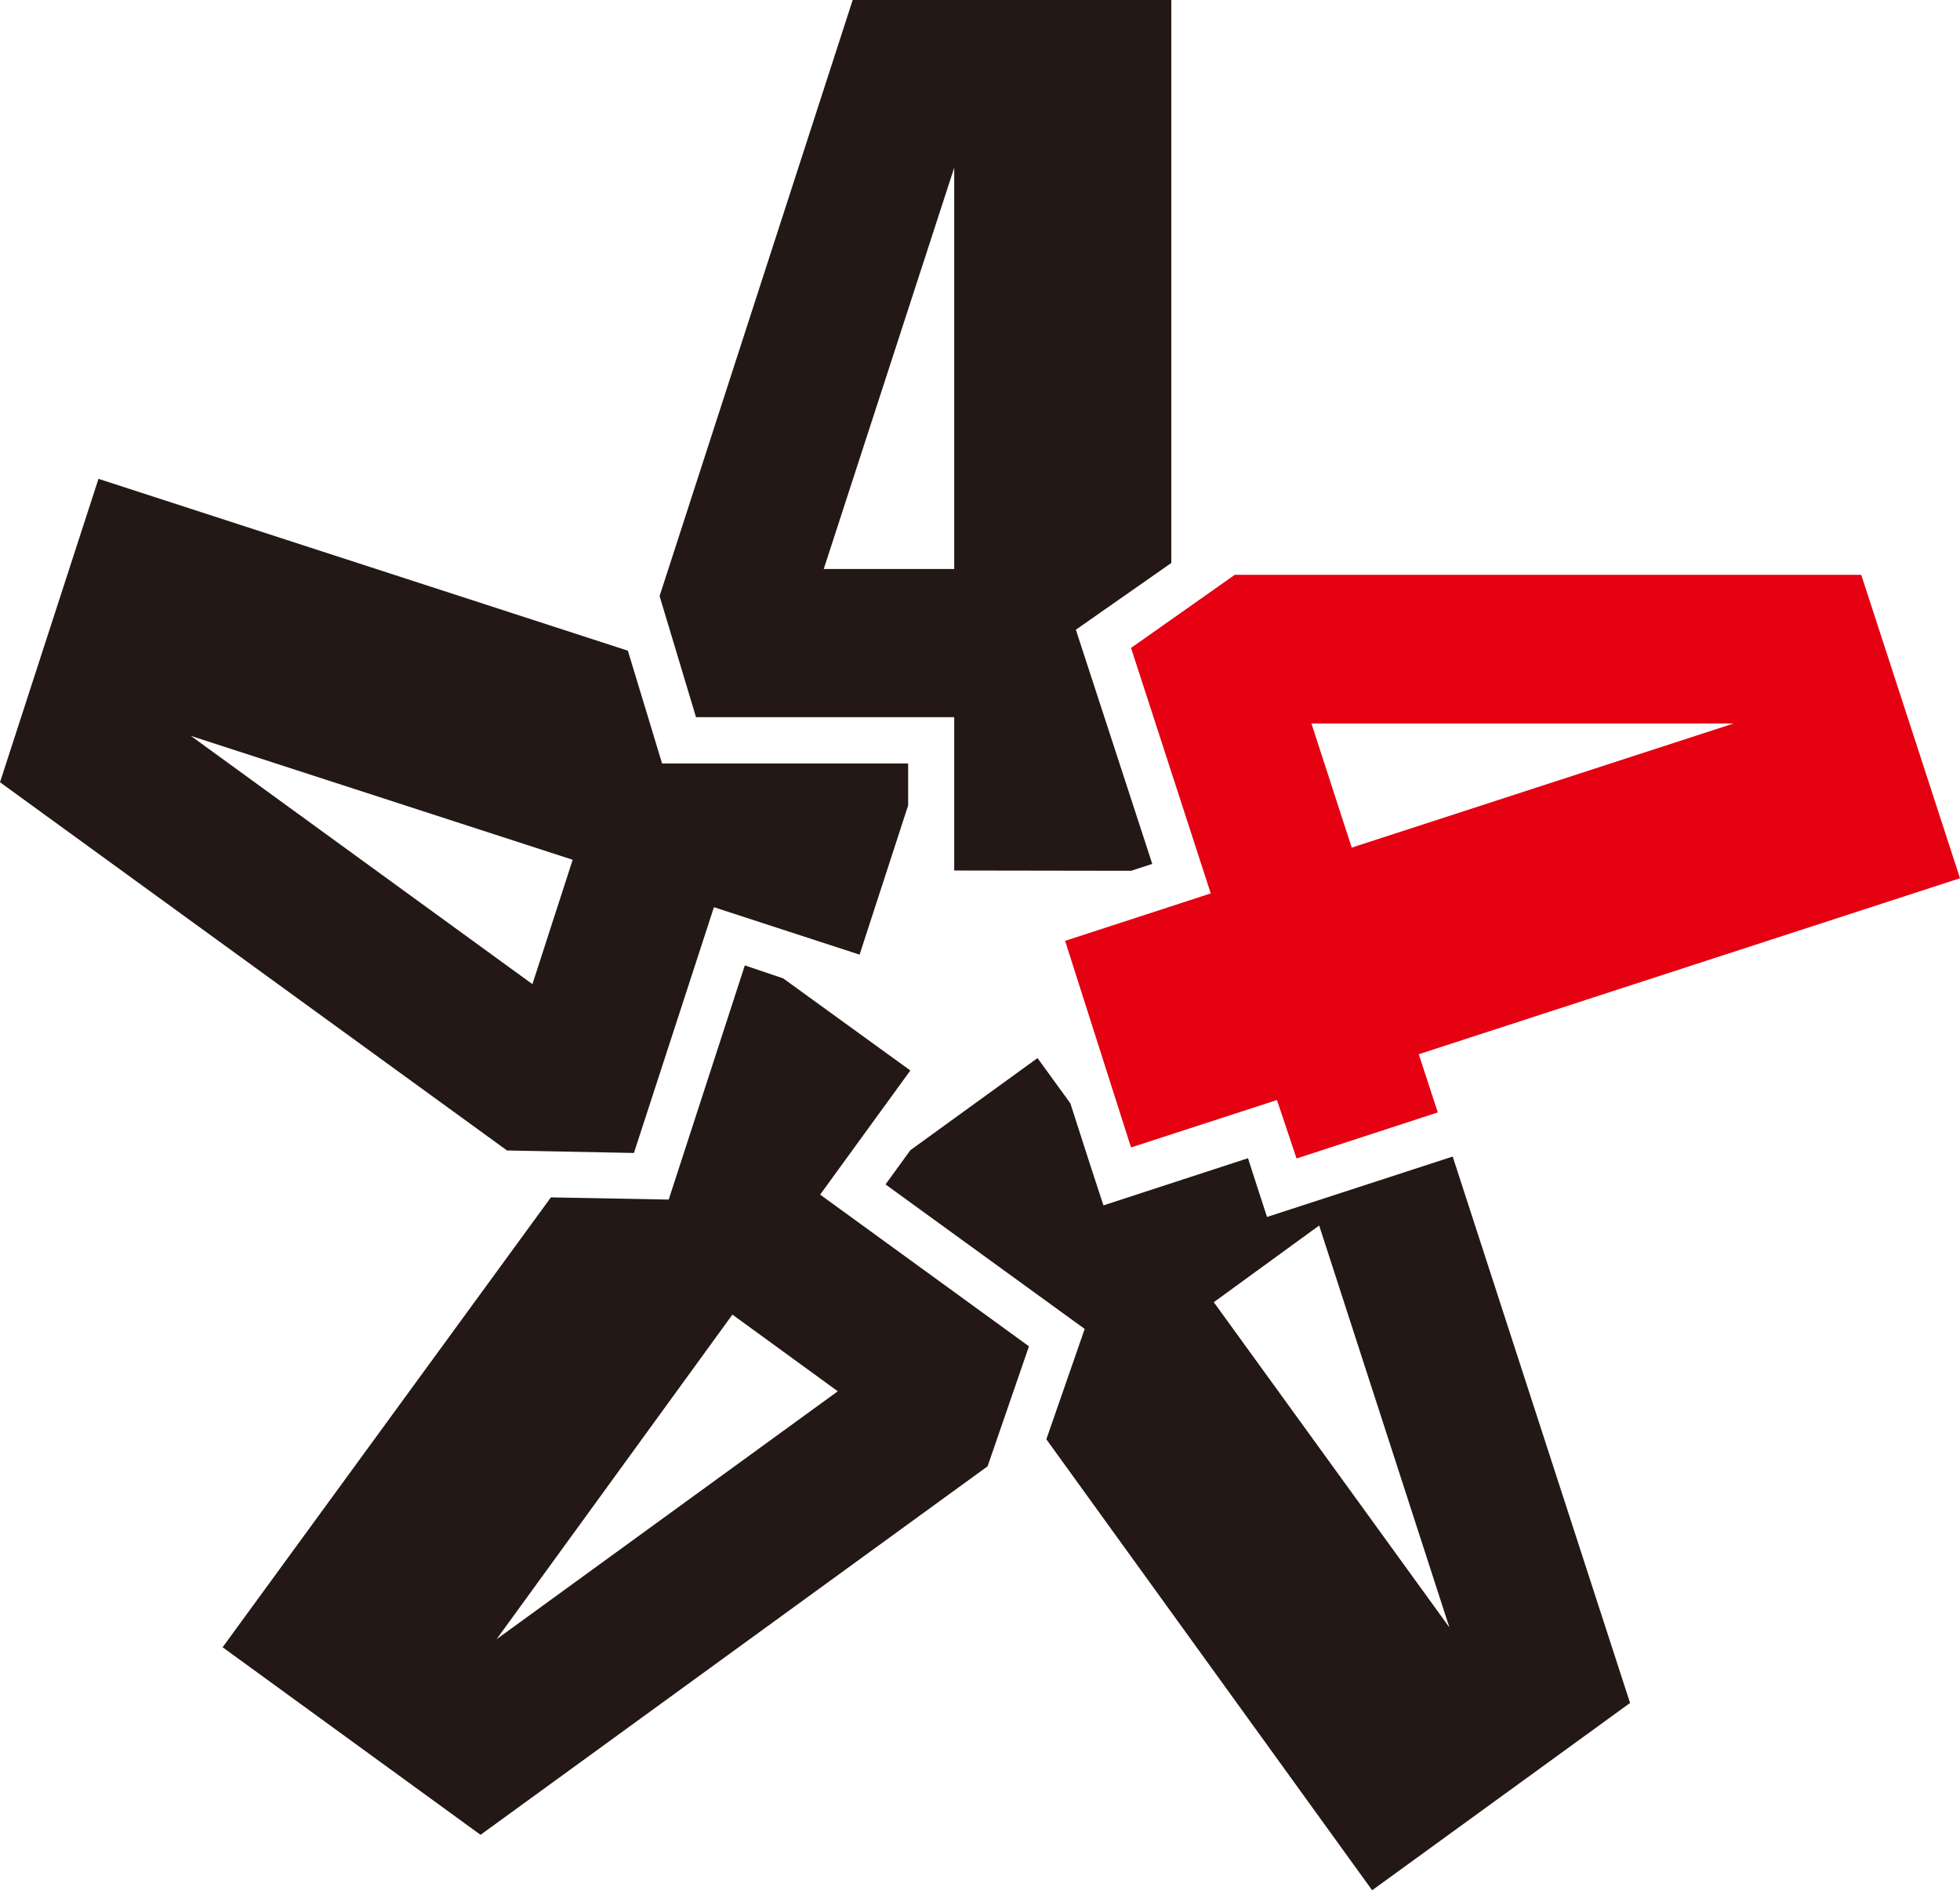
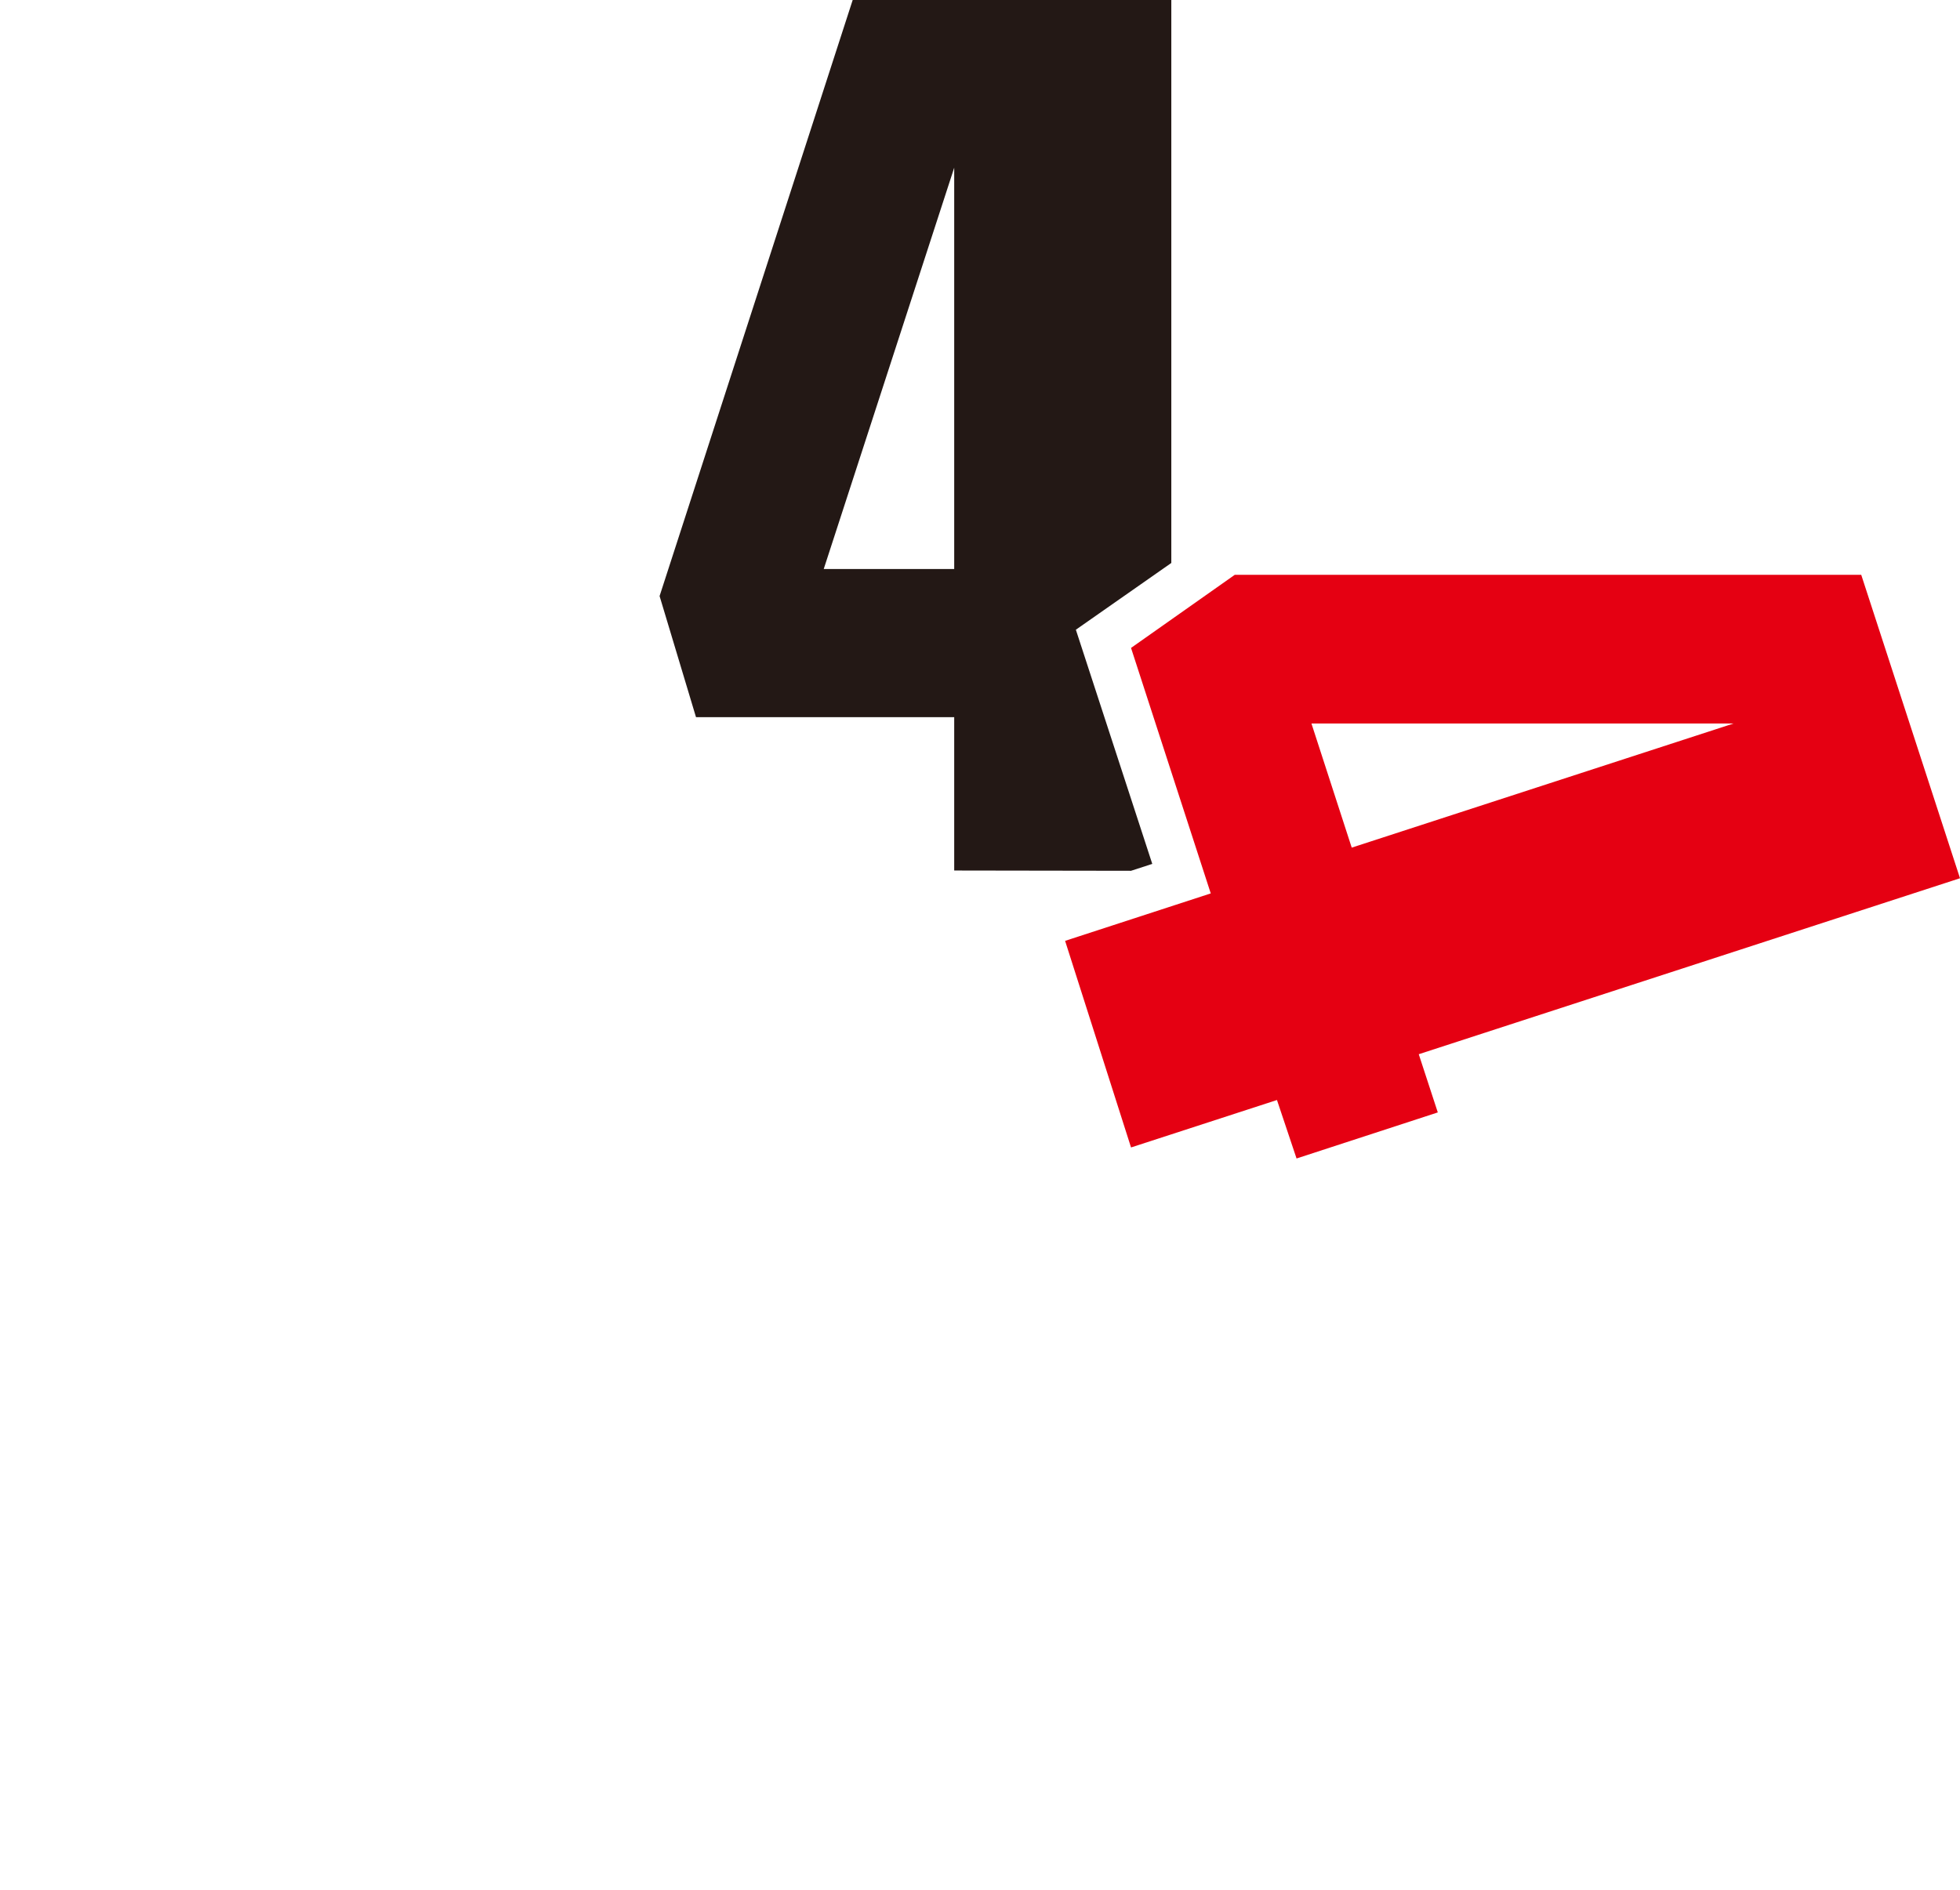
<svg xmlns="http://www.w3.org/2000/svg" id="logo" viewBox="0 0 71.05 68.53">
  <defs>
    <style>.cls-1{fill:#231815;}.cls-2{fill:#e50012;}</style>
  </defs>
  <title>ff_logoOnly</title>
  <g id="img">
-     <path class="cls-1" d="M29.73,43.31,33,38.81l-4.61-3.34L27,35l-2.76,8.49-4.27-.08L8.07,59.72l9.35,6.8L35.8,53.16l1.5-4.35ZM18,59.43l8.55-11.77,3.82,2.78Z" />
-     <path class="cls-1" d="M32.92,27.68H24c-.12-.41-.75-2.47-1.24-4.09L3.57,17.36,0,28.36,18.38,41.71l4.6.09,2.9-8.91,5.28,1.72,1.76-5.41Zm-13.62,8-12.38-9,13.84,4.49Z" />
    <path class="cls-1" d="M41,31.57l.77-.25L39,22.83l3.46-2.42V0H30.91l-7,21.61L25.23,26h9.36v5.56ZM34.59,20.63H29.86L34.59,6.08Z" />
-     <path class="cls-1" d="M45.93,44.12c-.2-.6-.69-2.13-.69-2.13L40,43.7c-.12-.35-.62-1.89-1.2-3.7l-1.19-1.64L33,41.7l-.9,1.24,7.22,5.24-1.39,4L49.74,68.53l9.35-6.79L52.66,41.93ZM44,47.21l3.82-2.78L52.54,59Z" />
    <path class="cls-2" d="M51.43,38.22l19.62-6.38-3.58-11H44.76L41,23.49l2.89,8.9-5.28,1.72L41,41.6l5.29-1.72L47,42l5.12-1.67ZM49,30.73l-1.46-4.5h15.3Z" />
  </g>
</svg>